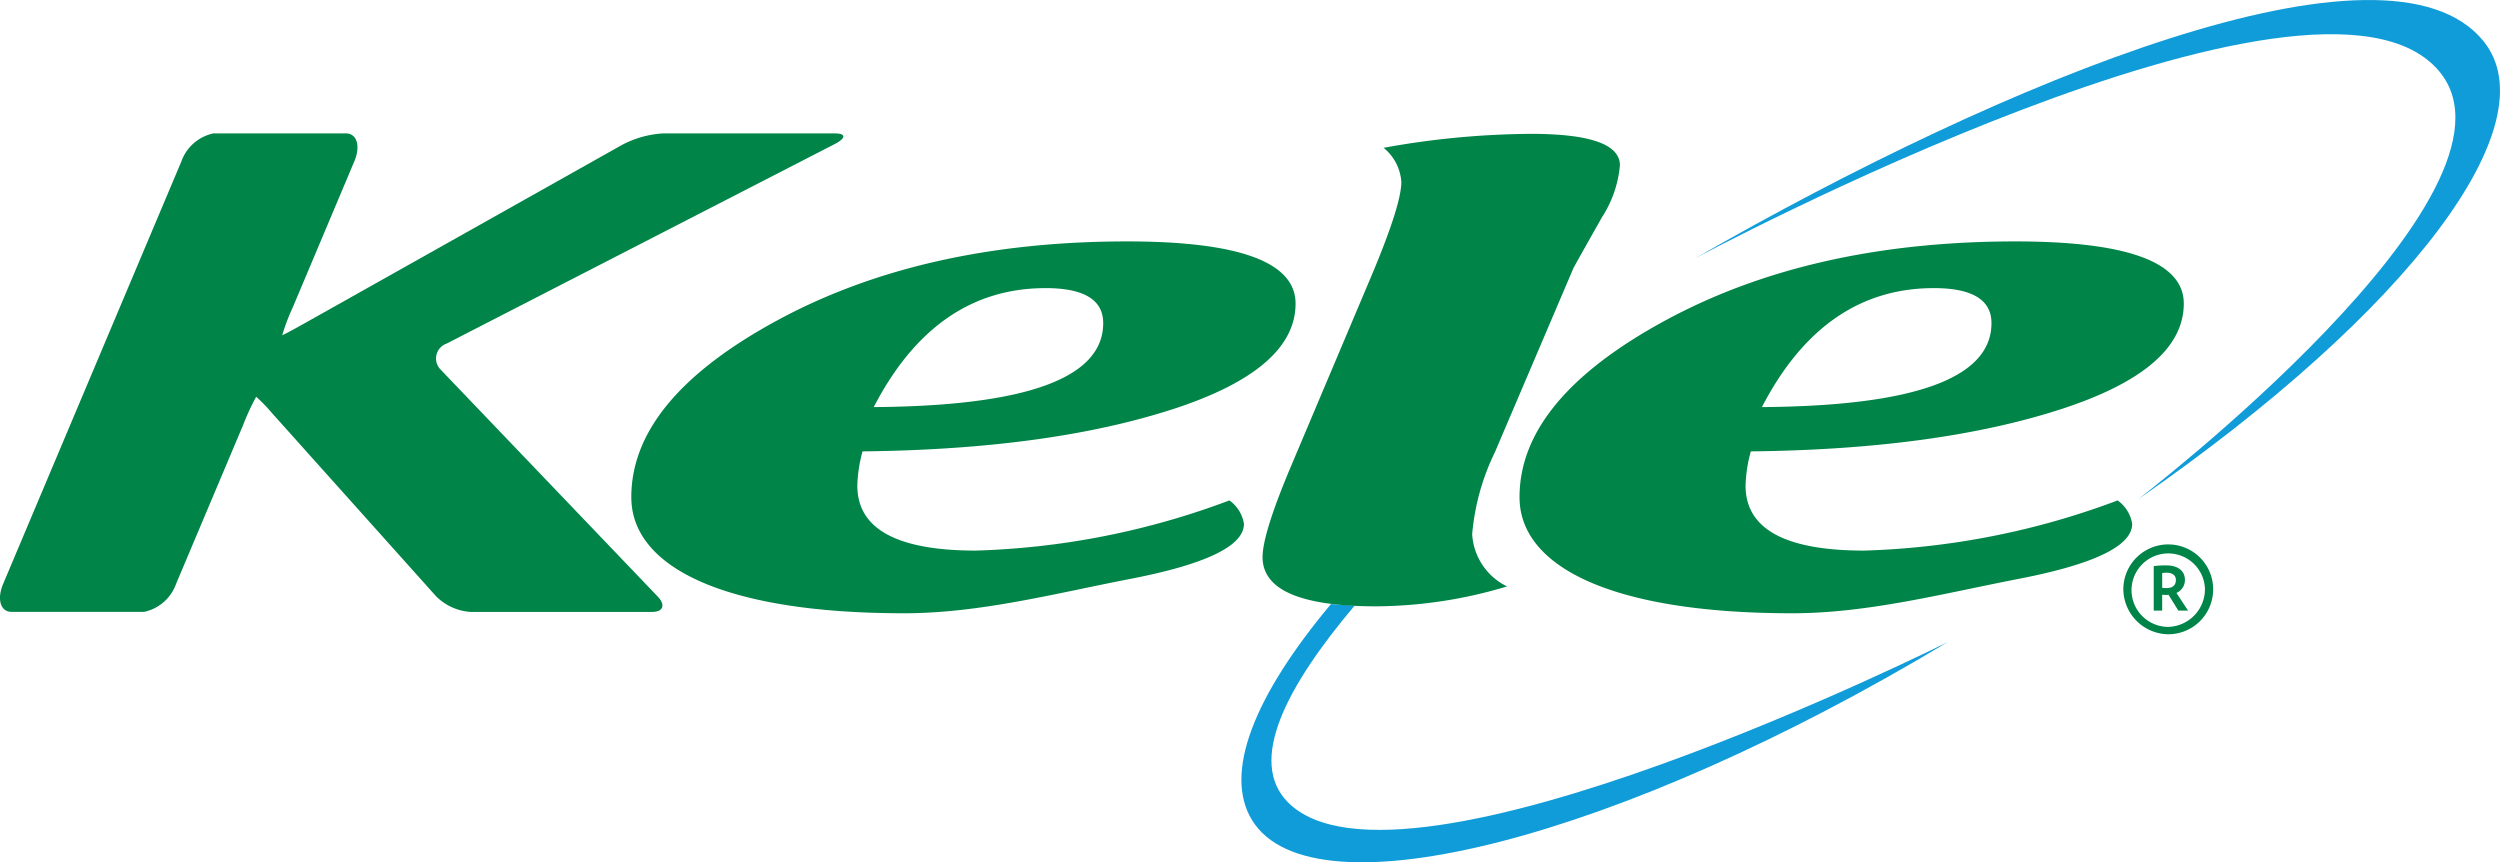
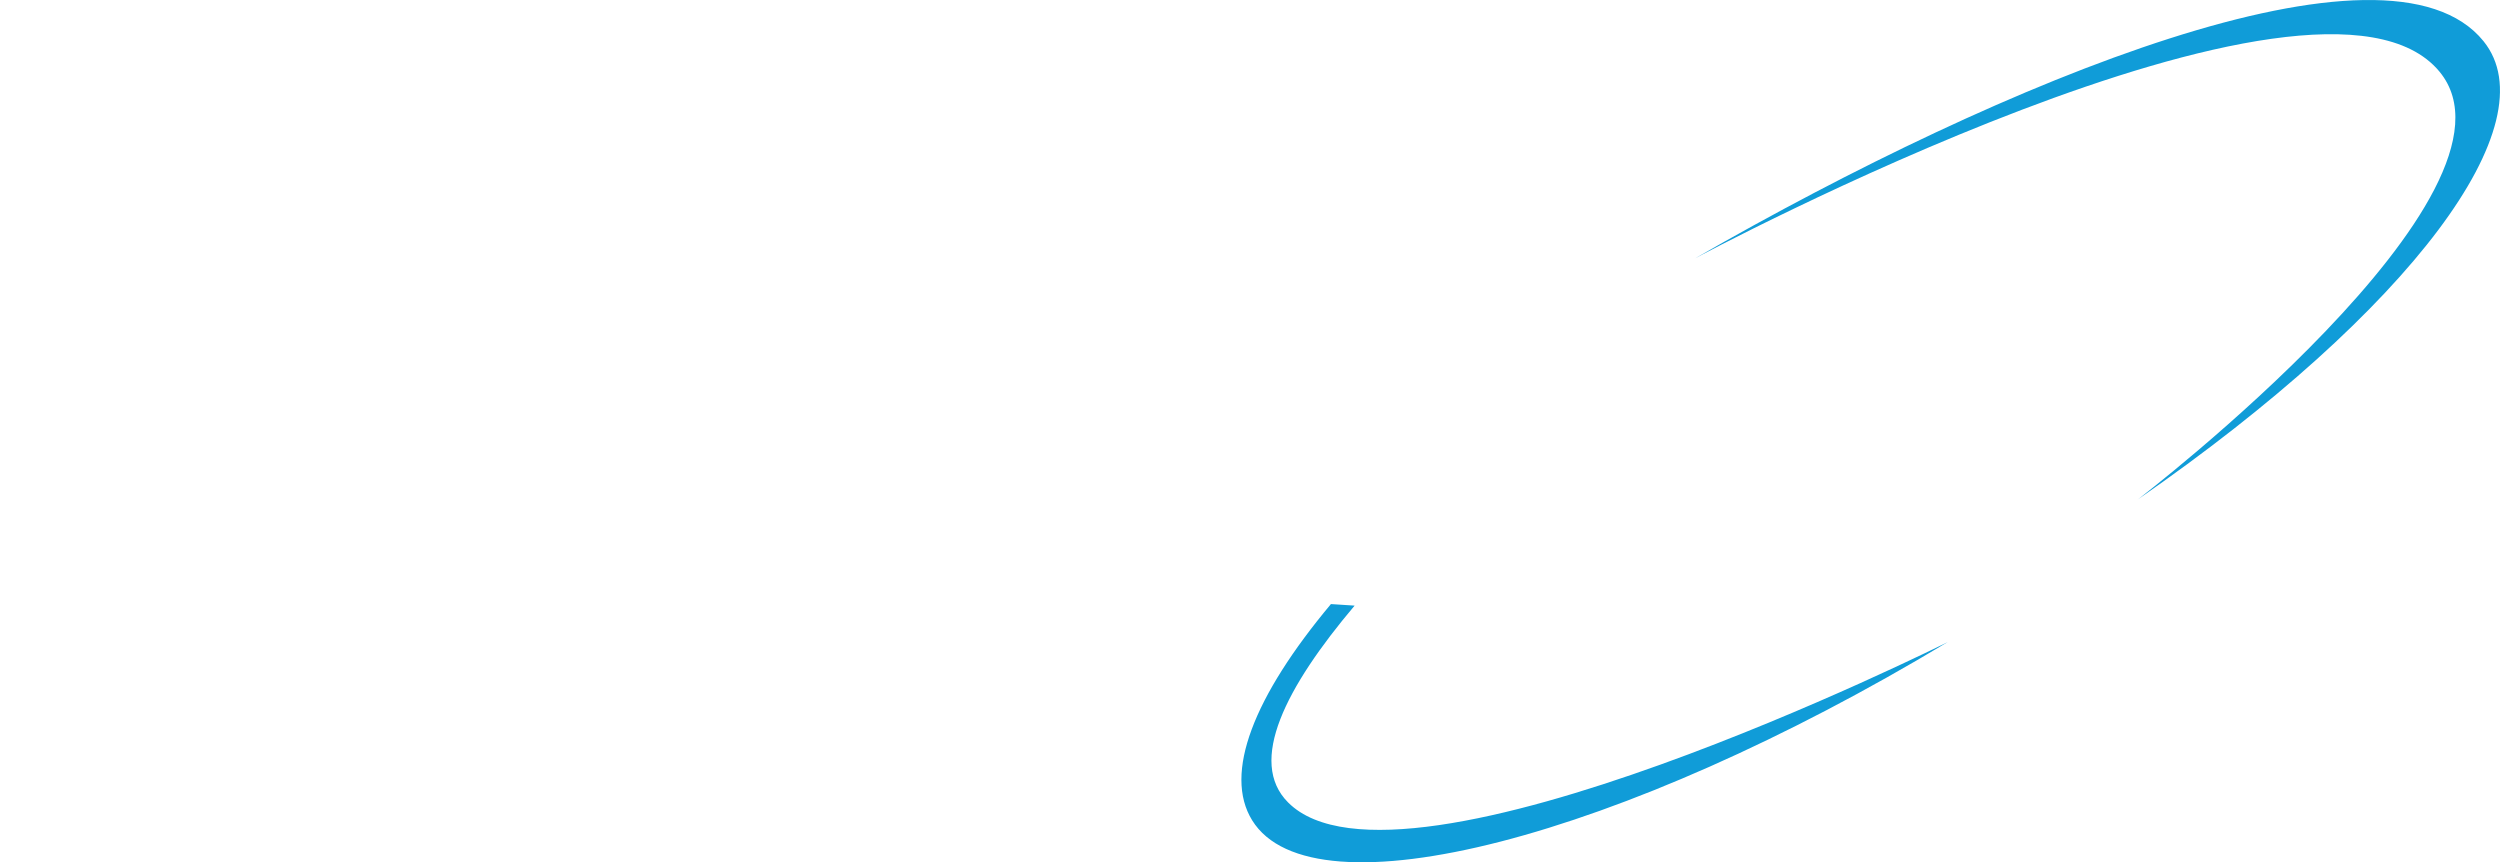
<svg xmlns="http://www.w3.org/2000/svg" width="150.643" height="51.959" viewBox="0 0 150.643 51.959">
  <g id="Kele" transform="translate(-3.846 -9.015)" style="isolation: isolate">
    <g id="Group_5802" data-name="Group 5802" transform="translate(3.846 9.015)">
      <g id="Group_5798" data-name="Group 5798" transform="translate(74.803 36.4)">
        <path id="Path_41498" data-name="Path 41498" d="M149.132,76.485c-4.138,4.9-6.47,9.4-4.005,11.864,6.808,6.811,39.741-9.667,39.741-9.667-19.675,11.839-38.257,16.655-41.91,10.74-1.747-2.825.1-7.473,4.746-13.03Z" transform="translate(-142.309 -76.392)" fill="#109cd8" />
      </g>
      <g id="Group_5799" data-name="Group 5799" transform="translate(38.044 14.547)">
-         <path id="Path_41499" data-name="Path 41499" d="M99.226,38.755q3.473,0,3.473,2.11,0,4.96-13.827,5.059,3.714-7.17,10.354-7.168m7.622,7.309q7.44-2.408,7.442-6.377,0-3.744-10.146-3.747-12.316,0-21.1,4.766t-8.78,10.647c0,4.16,5.482,6.994,16.447,6.994,4.546,0,9.095-1.194,13.644-2.076s6.825-1.986,6.825-3.313a2.15,2.15,0,0,0-.876-1.411,47.2,47.2,0,0,1-15.275,3.023q-7.145,0-7.146-3.916a8.528,8.528,0,0,1,.315-2.062q11.2-.122,18.647-2.529" transform="translate(-74.267 -35.941)" fill="#008447" />
-         <path id="Path_41500" data-name="Path 41500" d="M198.293,38.755q3.477,0,3.479,2.11,0,4.96-13.833,5.059,3.718-7.17,10.354-7.168m7.625,7.309q7.44-2.408,7.442-6.377,0-3.744-10.146-3.747-12.316,0-21.1,4.766t-8.78,10.647c0,4.16,5.479,6.994,16.444,6.994,4.546,0,9.1-1.194,13.647-2.076s6.825-1.986,6.825-3.313a2.15,2.15,0,0,0-.876-1.411A47.2,47.2,0,0,1,194.1,54.571q-7.149,0-7.146-3.916a8.528,8.528,0,0,1,.316-2.062q11.2-.122,18.647-2.529" transform="translate(-119.815 -35.941)" fill="#008447" />
-       </g>
+         </g>
      <g id="Group_5800" data-name="Group 5800">
-         <path id="Path_41501" data-name="Path 41501" d="M151.959,24.786a51.093,51.093,0,0,1,8.873-.842q5.369,0,5.371,1.9a6.886,6.886,0,0,1-1.093,3.144c-1.076,1.907-1.653,2.932-1.723,3.081l-4.715,11.053a14.036,14.036,0,0,0-1.372,4.941,3.742,3.742,0,0,0,2.1,3.152,27.724,27.724,0,0,1-7.873,1.2q-6.857,0-6.858-2.969,0-1.42,1.743-5.541l4.775-11.3q1.846-4.365,1.845-5.763a2.9,2.9,0,0,0-1.073-2.059" transform="translate(-68.591 -15.879)" fill="#008447" />
        <path id="Path_41502" data-name="Path 41502" d="M219.577,39.121c16.534-11.455,24.841-22.675,20.846-27.623-5.763-7.144-28.843,2.343-47.509,13.084,0,0,37.5-20.1,44.848-11.259,6.031,7.265-18.185,25.8-18.185,25.8" transform="translate(-90.772 -9.015)" fill="#109cd8" />
-         <path id="Path_41503" data-name="Path 41503" d="M41.314,24.595a6.041,6.041,0,0,1,2.467-.7H54.17c.668,0,.656.29-.034.645L30.76,36.557a.951.951,0,0,0-.366,1.566L43.477,51.8c.487.509.335.927-.335.927H32.188a3.231,3.231,0,0,1-2.084-.963L20.217,40.726a9.243,9.243,0,0,0-.935-.963,14.4,14.4,0,0,0-.781,1.69l-4.044,9.58a2.623,2.623,0,0,1-1.932,1.693H4.545c-.67,0-.9-.763-.507-1.693L14.775,25.583a2.627,2.627,0,0,1,1.932-1.69h7.98c.67,0,.9.763.507,1.69l-3.7,8.777a12.457,12.457,0,0,0-.642,1.693c.039,0,.634-.316,1.318-.7Z" transform="translate(-3.846 -15.855)" fill="#008447" />
      </g>
      <g id="Group_5801" data-name="Group 5801" transform="translate(127.946 32.698)">
-         <path id="Path_41504" data-name="Path 41504" d="M240.677,72.308a2.707,2.707,0,1,1,2.707,2.752,2.74,2.74,0,0,1-2.707-2.752m4.918,0a2.213,2.213,0,1,0-2.211,2.307,2.274,2.274,0,0,0,2.211-2.307m-3.087-1.354a5.5,5.5,0,0,1,.749-.045c.763,0,1.13.38,1.13.859a.837.837,0,0,1-.51.8l.7,1.065h-.586l-.592-.955a.94.94,0,0,1-.172.014l-.209-.014v.955h-.51Zm.51,1.307a1.47,1.47,0,0,0,.257.017c.38,0,.569-.174.569-.493,0-.257-.189-.431-.538-.431a1.47,1.47,0,0,0-.287.017Z" transform="translate(-240.677 -69.539)" fill="#008447" />
-       </g>
+         </g>
    </g>
  </g>
</svg>